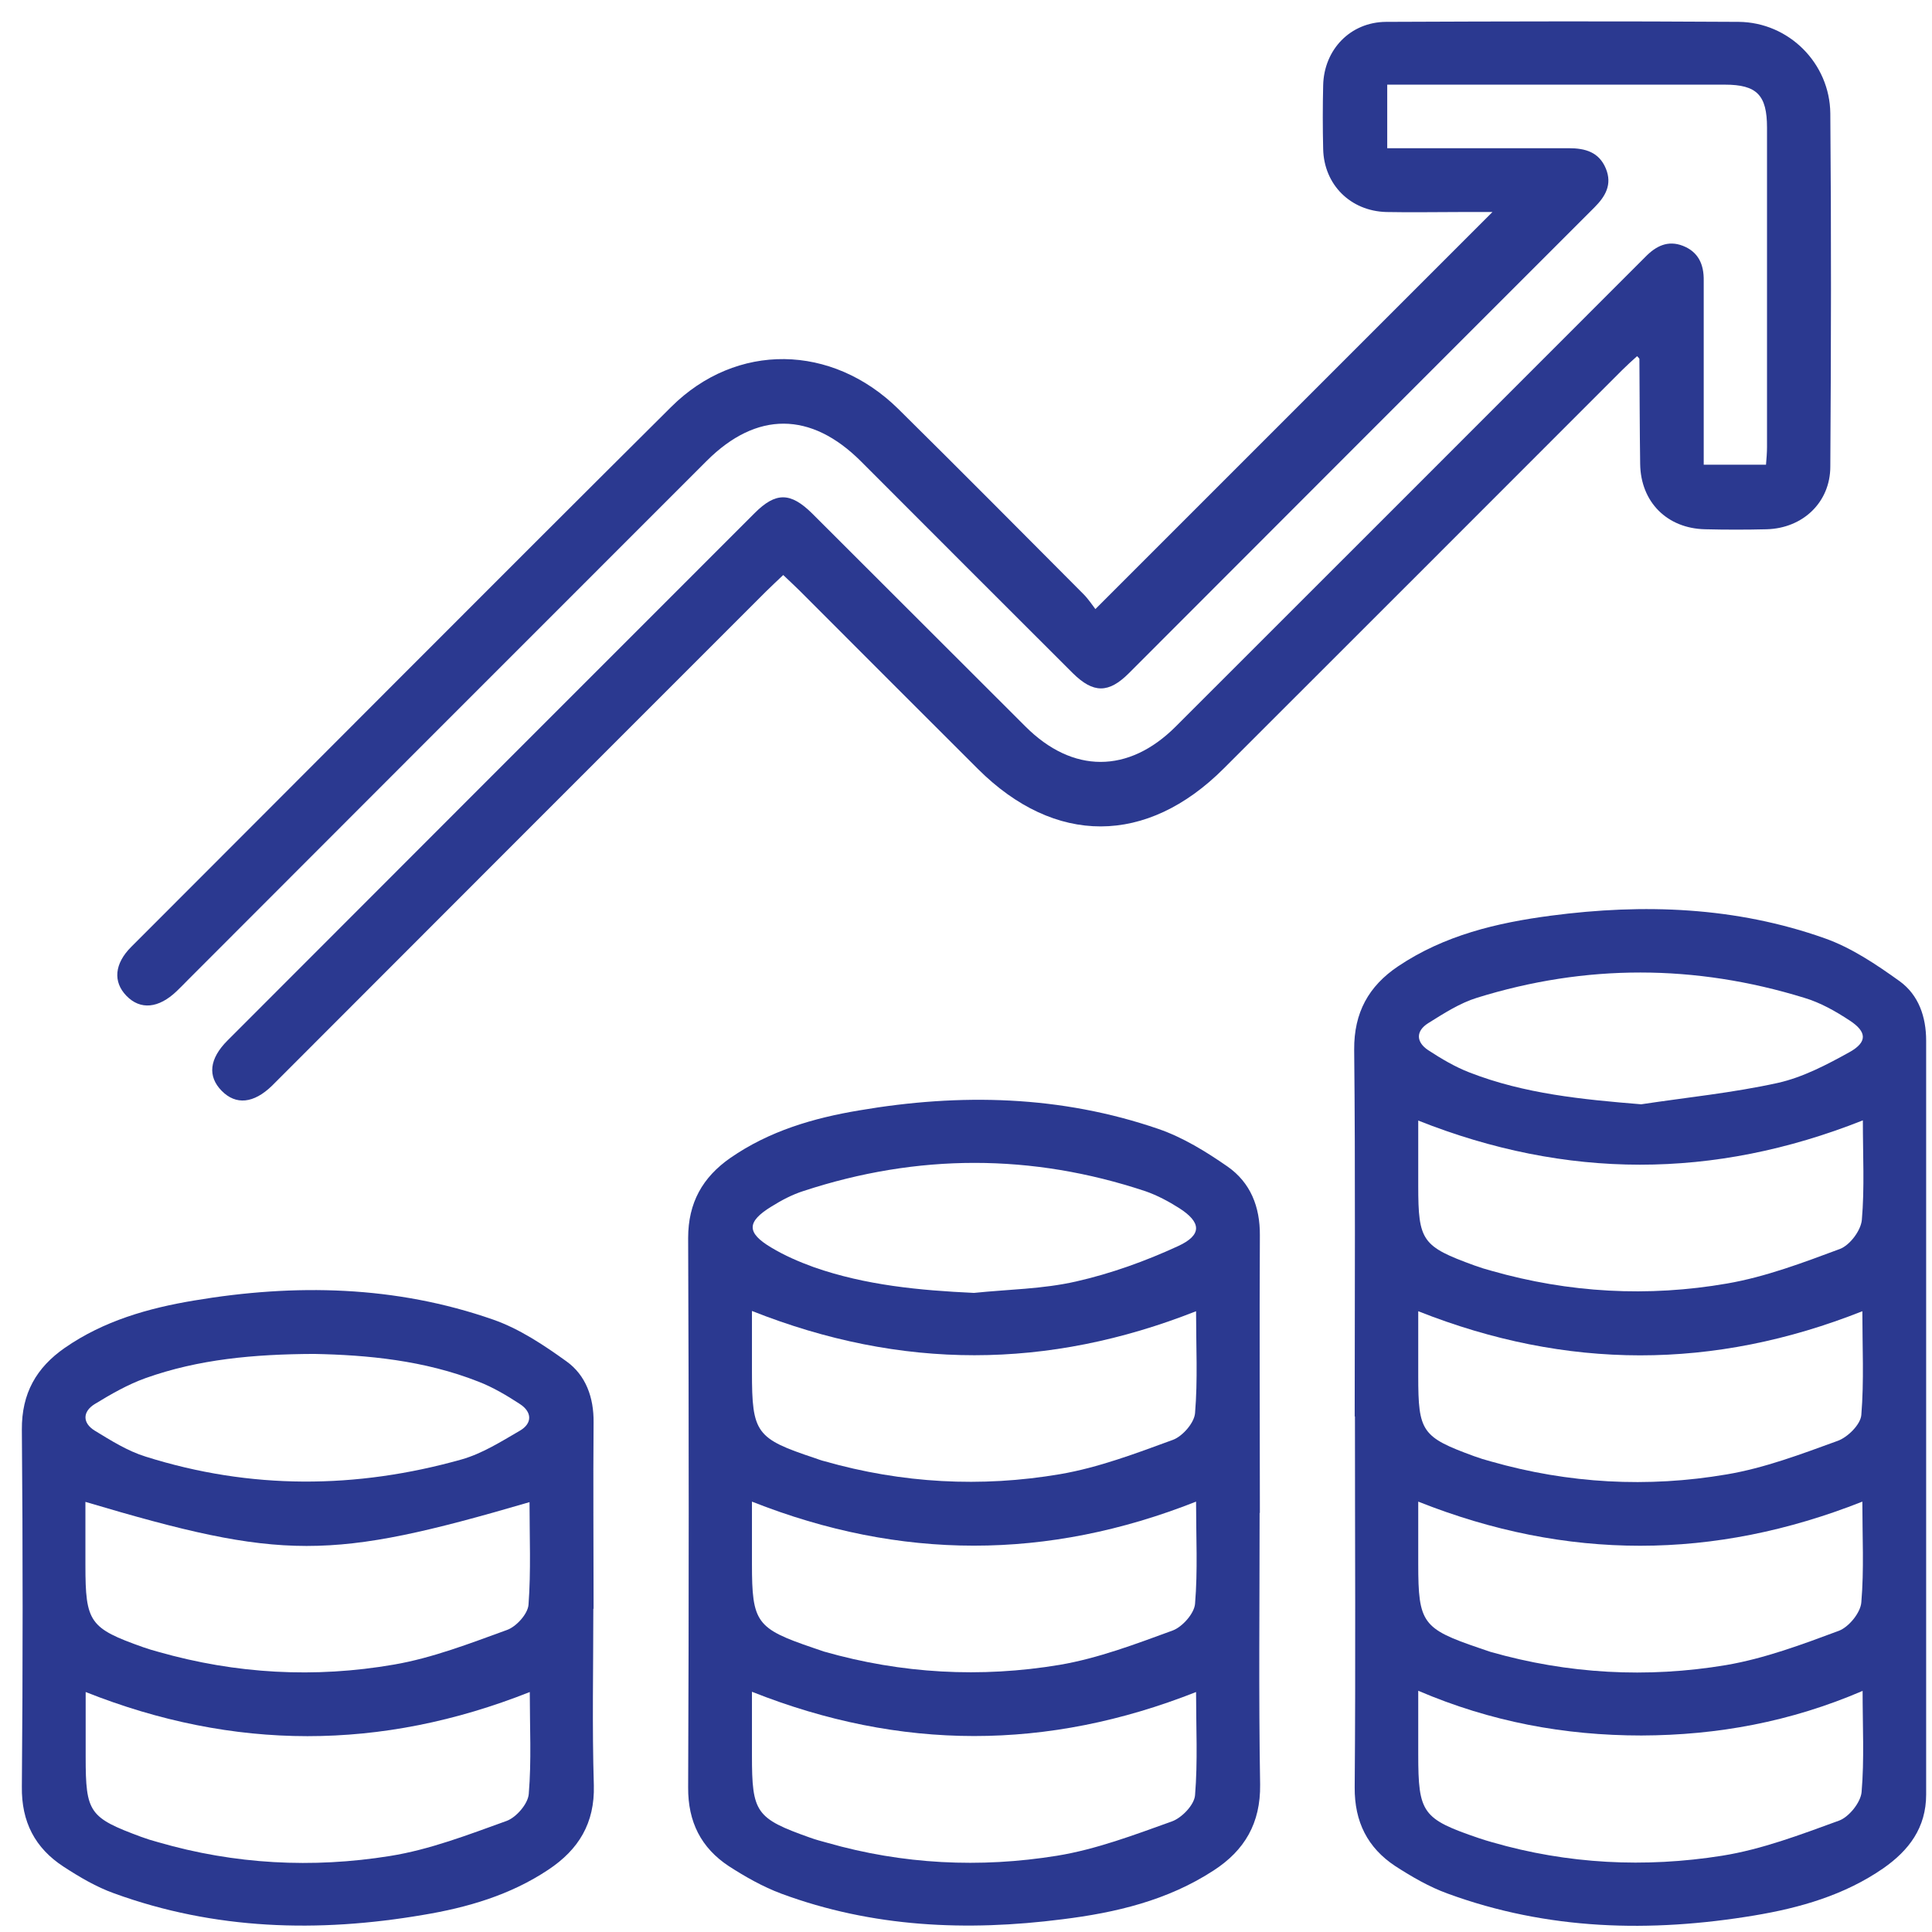
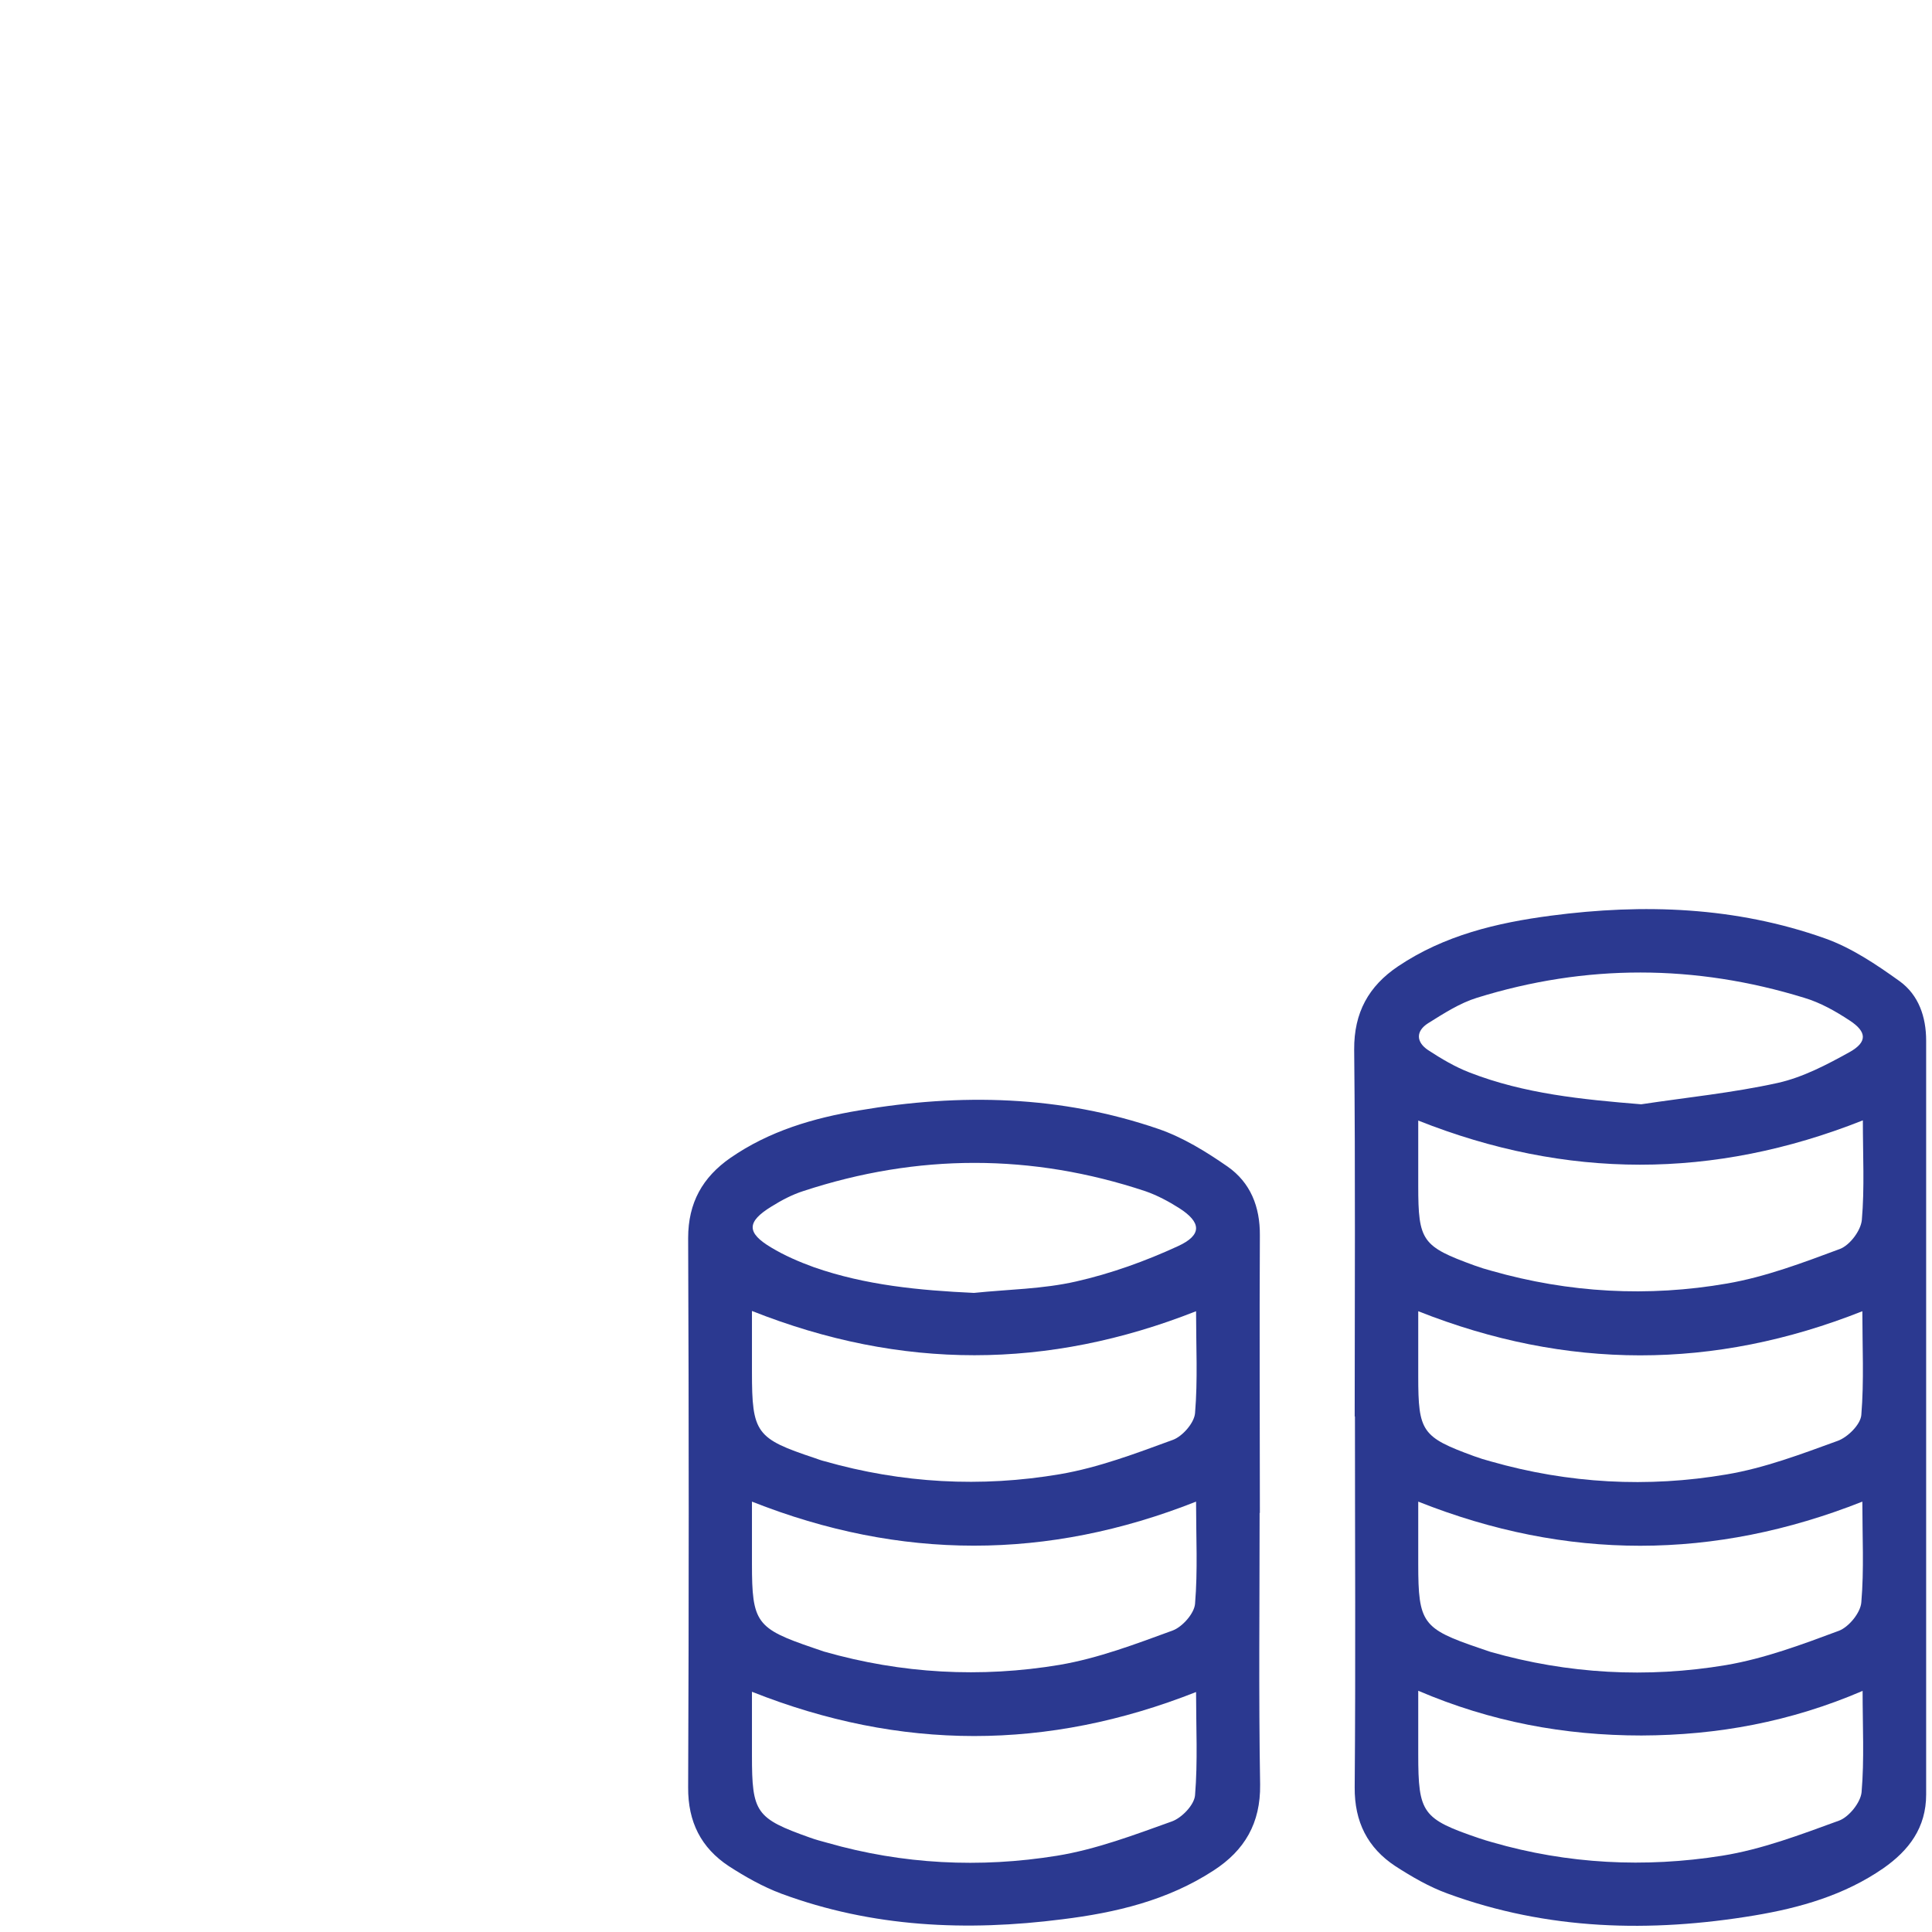
<svg xmlns="http://www.w3.org/2000/svg" width="76" height="76" viewBox="0 0 76 76" fill="none">
-   <path d="M67.02 18.28H69.47C69.49 18.03 69.51 17.81 69.51 17.58C69.51 13.39 69.51 9.2 69.51 5.02C69.51 3.74 69.11 3.33 67.85 3.33C63.66 3.33 59.48 3.33 55.29 3.33C55.06 3.33 54.84 3.33 54.57 3.33V5.83C54.85 5.83 55.12 5.83 55.39 5.83C57.5 5.83 59.6 5.83 61.71 5.83C62.36 5.83 62.9 5.98 63.17 6.63C63.43 7.26 63.15 7.73 62.72 8.16C56.61 14.27 50.51 20.37 44.41 26.48C43.61 27.28 43.01 27.28 42.2 26.48C39.42 23.71 36.65 20.93 33.87 18.15C31.9 16.18 29.76 16.17 27.8 18.13C21 24.93 14.19 31.74 7.39 38.55C7.24 38.7 7.1 38.85 6.95 38.99C6.24 39.67 5.52 39.74 4.97 39.17C4.44 38.62 4.5 37.91 5.16 37.25C12.24 30.17 19.3 23.07 26.4 16.01C28.97 13.45 32.73 13.52 35.34 16.09C37.78 18.5 40.2 20.94 42.62 23.37C42.82 23.57 42.98 23.82 43.09 23.96C48.35 18.7 53.53 13.52 58.71 8.34C58.39 8.34 57.94 8.34 57.49 8.34C56.5 8.34 55.51 8.36 54.53 8.34C53.12 8.3 52.08 7.26 52.05 5.86C52.03 5.03 52.03 4.19 52.05 3.36C52.08 1.95 53.12 0.87 54.52 0.86C59.15 0.84 63.78 0.83 68.4 0.86C70.37 0.88 71.98 2.49 72 4.46C72.04 9.09 72.03 13.72 72 18.35C72 19.76 70.92 20.78 69.5 20.82C68.69 20.84 67.89 20.84 67.08 20.82C65.58 20.79 64.54 19.75 64.52 18.25C64.5 16.87 64.5 15.49 64.49 14.12C64.49 14.1 64.46 14.08 64.4 14.01C64.2 14.19 64 14.37 63.81 14.56C58.59 19.78 53.37 25.01 48.14 30.23C45.11 33.26 41.5 33.27 38.47 30.25C36.13 27.92 33.8 25.58 31.46 23.24C31.26 23.04 31.05 22.85 30.81 22.62C30.56 22.86 30.33 23.07 30.12 23.28C23.78 29.62 17.43 35.97 11.09 42.32C10.96 42.45 10.83 42.58 10.7 42.71C9.98 43.41 9.28 43.48 8.72 42.91C8.16 42.34 8.23 41.65 8.95 40.93C15.86 34.01 22.77 27.1 29.69 20.18C30.52 19.35 31.1 19.36 31.95 20.2C34.75 22.99 37.54 25.79 40.34 28.58C42.19 30.43 44.39 30.44 46.25 28.58C52.23 22.61 58.2 16.63 64.18 10.65C64.36 10.47 64.55 10.28 64.73 10.1C65.14 9.68 65.61 9.44 66.2 9.67C66.81 9.91 67.03 10.4 67.02 11.04C67.02 13.15 67.02 15.25 67.02 17.36C67.02 17.64 67.02 17.93 67.02 18.3V18.28Z" fill="#2B3990" />
  <path d="M53.29 55.72C53.29 50.91 53.32 46.1 53.27 41.29C53.26 39.83 53.84 38.79 55 38.01C56.82 36.79 58.88 36.3 61.01 36.02C64.66 35.54 68.28 35.67 71.78 36.91C72.83 37.28 73.81 37.94 74.73 38.6C75.47 39.14 75.77 39.99 75.77 40.94C75.77 50.82 75.77 60.71 75.77 70.59C75.77 71.9 75.09 72.79 74.09 73.49C72.56 74.55 70.81 75.05 69.01 75.35C64.92 76.03 60.88 75.93 56.95 74.49C56.23 74.23 55.54 73.83 54.89 73.41C53.8 72.69 53.28 71.67 53.29 70.31C53.33 65.45 53.3 60.58 53.3 55.72H53.29ZM73.26 44.08C67.4 46.4 61.61 46.39 55.79 44.08V46.65C55.79 48.82 55.94 49.03 58 49.78C58.22 49.86 58.44 49.93 58.67 49.99C61.72 50.86 64.83 51.03 67.94 50.49C69.45 50.23 70.93 49.67 72.38 49.13C72.77 48.98 73.2 48.41 73.24 47.99C73.35 46.73 73.28 45.45 73.28 44.07L73.26 44.08ZM73.26 51.58C67.41 53.9 61.62 53.89 55.79 51.58V54.14C55.79 56.32 55.93 56.53 57.98 57.28C58.2 57.36 58.42 57.43 58.65 57.49C61.7 58.36 64.81 58.53 67.92 58C69.41 57.75 70.86 57.2 72.29 56.68C72.68 56.54 73.19 56.04 73.22 55.66C73.33 54.32 73.26 52.97 73.26 51.57V51.58ZM73.26 59.07C67.42 61.38 61.63 61.39 55.79 59.07V61.53C55.79 63.85 55.96 64.07 58.19 64.83C58.34 64.88 58.48 64.93 58.63 64.98C61.68 65.85 64.79 66.02 67.9 65.5C69.42 65.24 70.89 64.69 72.34 64.15C72.73 64 73.19 63.44 73.22 63.03C73.33 61.74 73.26 60.44 73.26 59.08V59.07ZM73.26 66.52C70.44 67.73 67.57 68.26 64.57 68.27C61.54 68.27 58.64 67.73 55.79 66.51V69.01C55.79 71.33 55.95 71.55 58.18 72.31C58.35 72.37 58.53 72.42 58.7 72.47C61.67 73.33 64.71 73.48 67.74 73C69.31 72.75 70.83 72.17 72.34 71.62C72.73 71.48 73.19 70.91 73.23 70.5C73.34 69.21 73.27 67.91 73.27 66.51L73.26 66.52ZM64.56 43.44C66.35 43.17 68.16 42.99 69.93 42.6C70.92 42.38 71.87 41.88 72.77 41.38C73.46 40.99 73.44 40.59 72.77 40.15C72.21 39.78 71.61 39.44 70.97 39.25C66.68 37.93 62.38 37.92 58.1 39.25C57.42 39.46 56.79 39.87 56.18 40.25C55.69 40.56 55.7 40.99 56.18 41.31C56.7 41.65 57.24 41.97 57.81 42.19C59.97 43.03 62.24 43.25 64.56 43.44Z" fill="#2B3990" />
  <path d="M49.55 59.51C49.55 63.07 49.51 66.64 49.57 70.2C49.59 71.72 48.96 72.79 47.74 73.58C45.93 74.76 43.89 75.24 41.79 75.5C38.03 75.98 34.32 75.82 30.73 74.49C30.01 74.22 29.32 73.83 28.67 73.41C27.58 72.69 27.06 71.67 27.07 70.31C27.1 63.11 27.1 55.9 27.07 48.7C27.07 47.31 27.64 46.31 28.73 45.55C30.26 44.49 32 43.98 33.8 43.68C37.78 43 41.73 43.09 45.57 44.41C46.53 44.74 47.44 45.3 48.29 45.89C49.19 46.52 49.57 47.47 49.56 48.6C49.54 52.24 49.56 55.88 49.56 59.52L49.55 59.51ZM29.58 51.57V53.97C29.58 56.38 29.74 56.59 32.06 57.36C32.18 57.4 32.3 57.45 32.43 57.48C35.48 58.35 38.59 58.52 41.7 57.99C43.22 57.73 44.69 57.17 46.14 56.64C46.52 56.5 46.98 55.97 47.01 55.59C47.12 54.28 47.05 52.95 47.05 51.58C41.22 53.88 35.46 53.9 29.58 51.57ZM29.58 59.06V61.52C29.58 63.83 29.75 64.06 31.98 64.82C32.13 64.87 32.27 64.92 32.42 64.97C35.47 65.84 38.58 66.01 41.69 65.49C43.21 65.23 44.68 64.67 46.13 64.14C46.51 64 46.98 63.47 47.01 63.09C47.12 61.78 47.05 60.45 47.05 59.07C41.21 61.38 35.42 61.38 29.58 59.07V59.06ZM29.58 66.55V69.06C29.58 71.31 29.73 71.53 31.87 72.29C32.09 72.37 32.32 72.43 32.54 72.49C35.51 73.34 38.55 73.49 41.58 73C43.12 72.75 44.62 72.18 46.1 71.65C46.49 71.51 46.98 71 47.01 70.62C47.12 69.29 47.05 67.94 47.05 66.56C41.2 68.87 35.43 68.87 29.58 66.55ZM38.31 50.86C39.65 50.72 41.02 50.71 42.33 50.41C43.7 50.1 45.06 49.61 46.34 49.02C47.3 48.58 47.26 48.08 46.38 47.52C45.97 47.26 45.52 47.02 45.06 46.86C40.58 45.37 36.09 45.38 31.61 46.85C31.17 46.99 30.75 47.21 30.35 47.46C29.37 48.06 29.36 48.49 30.33 49.07C30.86 49.39 31.44 49.64 32.02 49.85C34.05 50.56 36.17 50.76 38.32 50.86H38.31Z" fill="#2B3990" />
-   <path d="M23.34 63.29C23.34 65.6 23.29 67.92 23.36 70.23C23.4 71.72 22.76 72.76 21.57 73.55C20.07 74.55 18.38 75.04 16.63 75.33C12.52 76.03 8.45 75.92 4.49 74.48C3.79 74.23 3.13 73.84 2.5 73.43C1.38 72.7 0.84 71.67 0.86 70.28C0.9 65.6 0.9 60.92 0.86 56.24C0.85 54.81 1.43 53.8 2.55 53.02C4.08 51.96 5.83 51.46 7.63 51.16C11.61 50.49 15.56 50.57 19.4 51.91C20.43 52.27 21.39 52.91 22.28 53.55C23.05 54.1 23.36 54.98 23.35 55.95C23.33 58.39 23.35 60.84 23.35 63.28L23.34 63.29ZM3.36 59.09V61.57C3.36 63.82 3.52 64.05 5.64 64.8C5.84 64.87 6.04 64.93 6.23 64.98C9.28 65.85 12.39 66.02 15.5 65.48C17.01 65.22 18.48 64.65 19.94 64.12C20.31 63.99 20.76 63.49 20.79 63.13C20.89 61.8 20.83 60.45 20.83 59.09C12.97 61.39 11.13 61.39 3.36 59.08V59.09ZM20.84 66.56C14.99 68.88 9.19 68.87 3.37 66.56C3.37 67.45 3.37 68.29 3.37 69.12C3.37 71.31 3.51 71.5 5.56 72.26C5.78 72.34 6 72.41 6.23 72.47C9.23 73.34 12.29 73.5 15.34 73.01C16.91 72.76 18.43 72.17 19.93 71.63C20.31 71.49 20.77 70.96 20.8 70.57C20.91 69.26 20.84 67.94 20.84 66.56ZM12.35 53.26C9.98 53.27 7.81 53.47 5.73 54.21C5.03 54.46 4.37 54.84 3.73 55.23C3.24 55.53 3.24 55.98 3.73 56.28C4.37 56.67 5.02 57.08 5.73 57.3C9.85 58.6 14.01 58.58 18.16 57.41C18.97 57.18 19.71 56.71 20.45 56.28C20.95 55.99 20.93 55.54 20.45 55.23C19.93 54.89 19.39 54.57 18.82 54.35C16.69 53.51 14.44 53.3 12.35 53.26Z" fill="#2B3990" />
</svg>